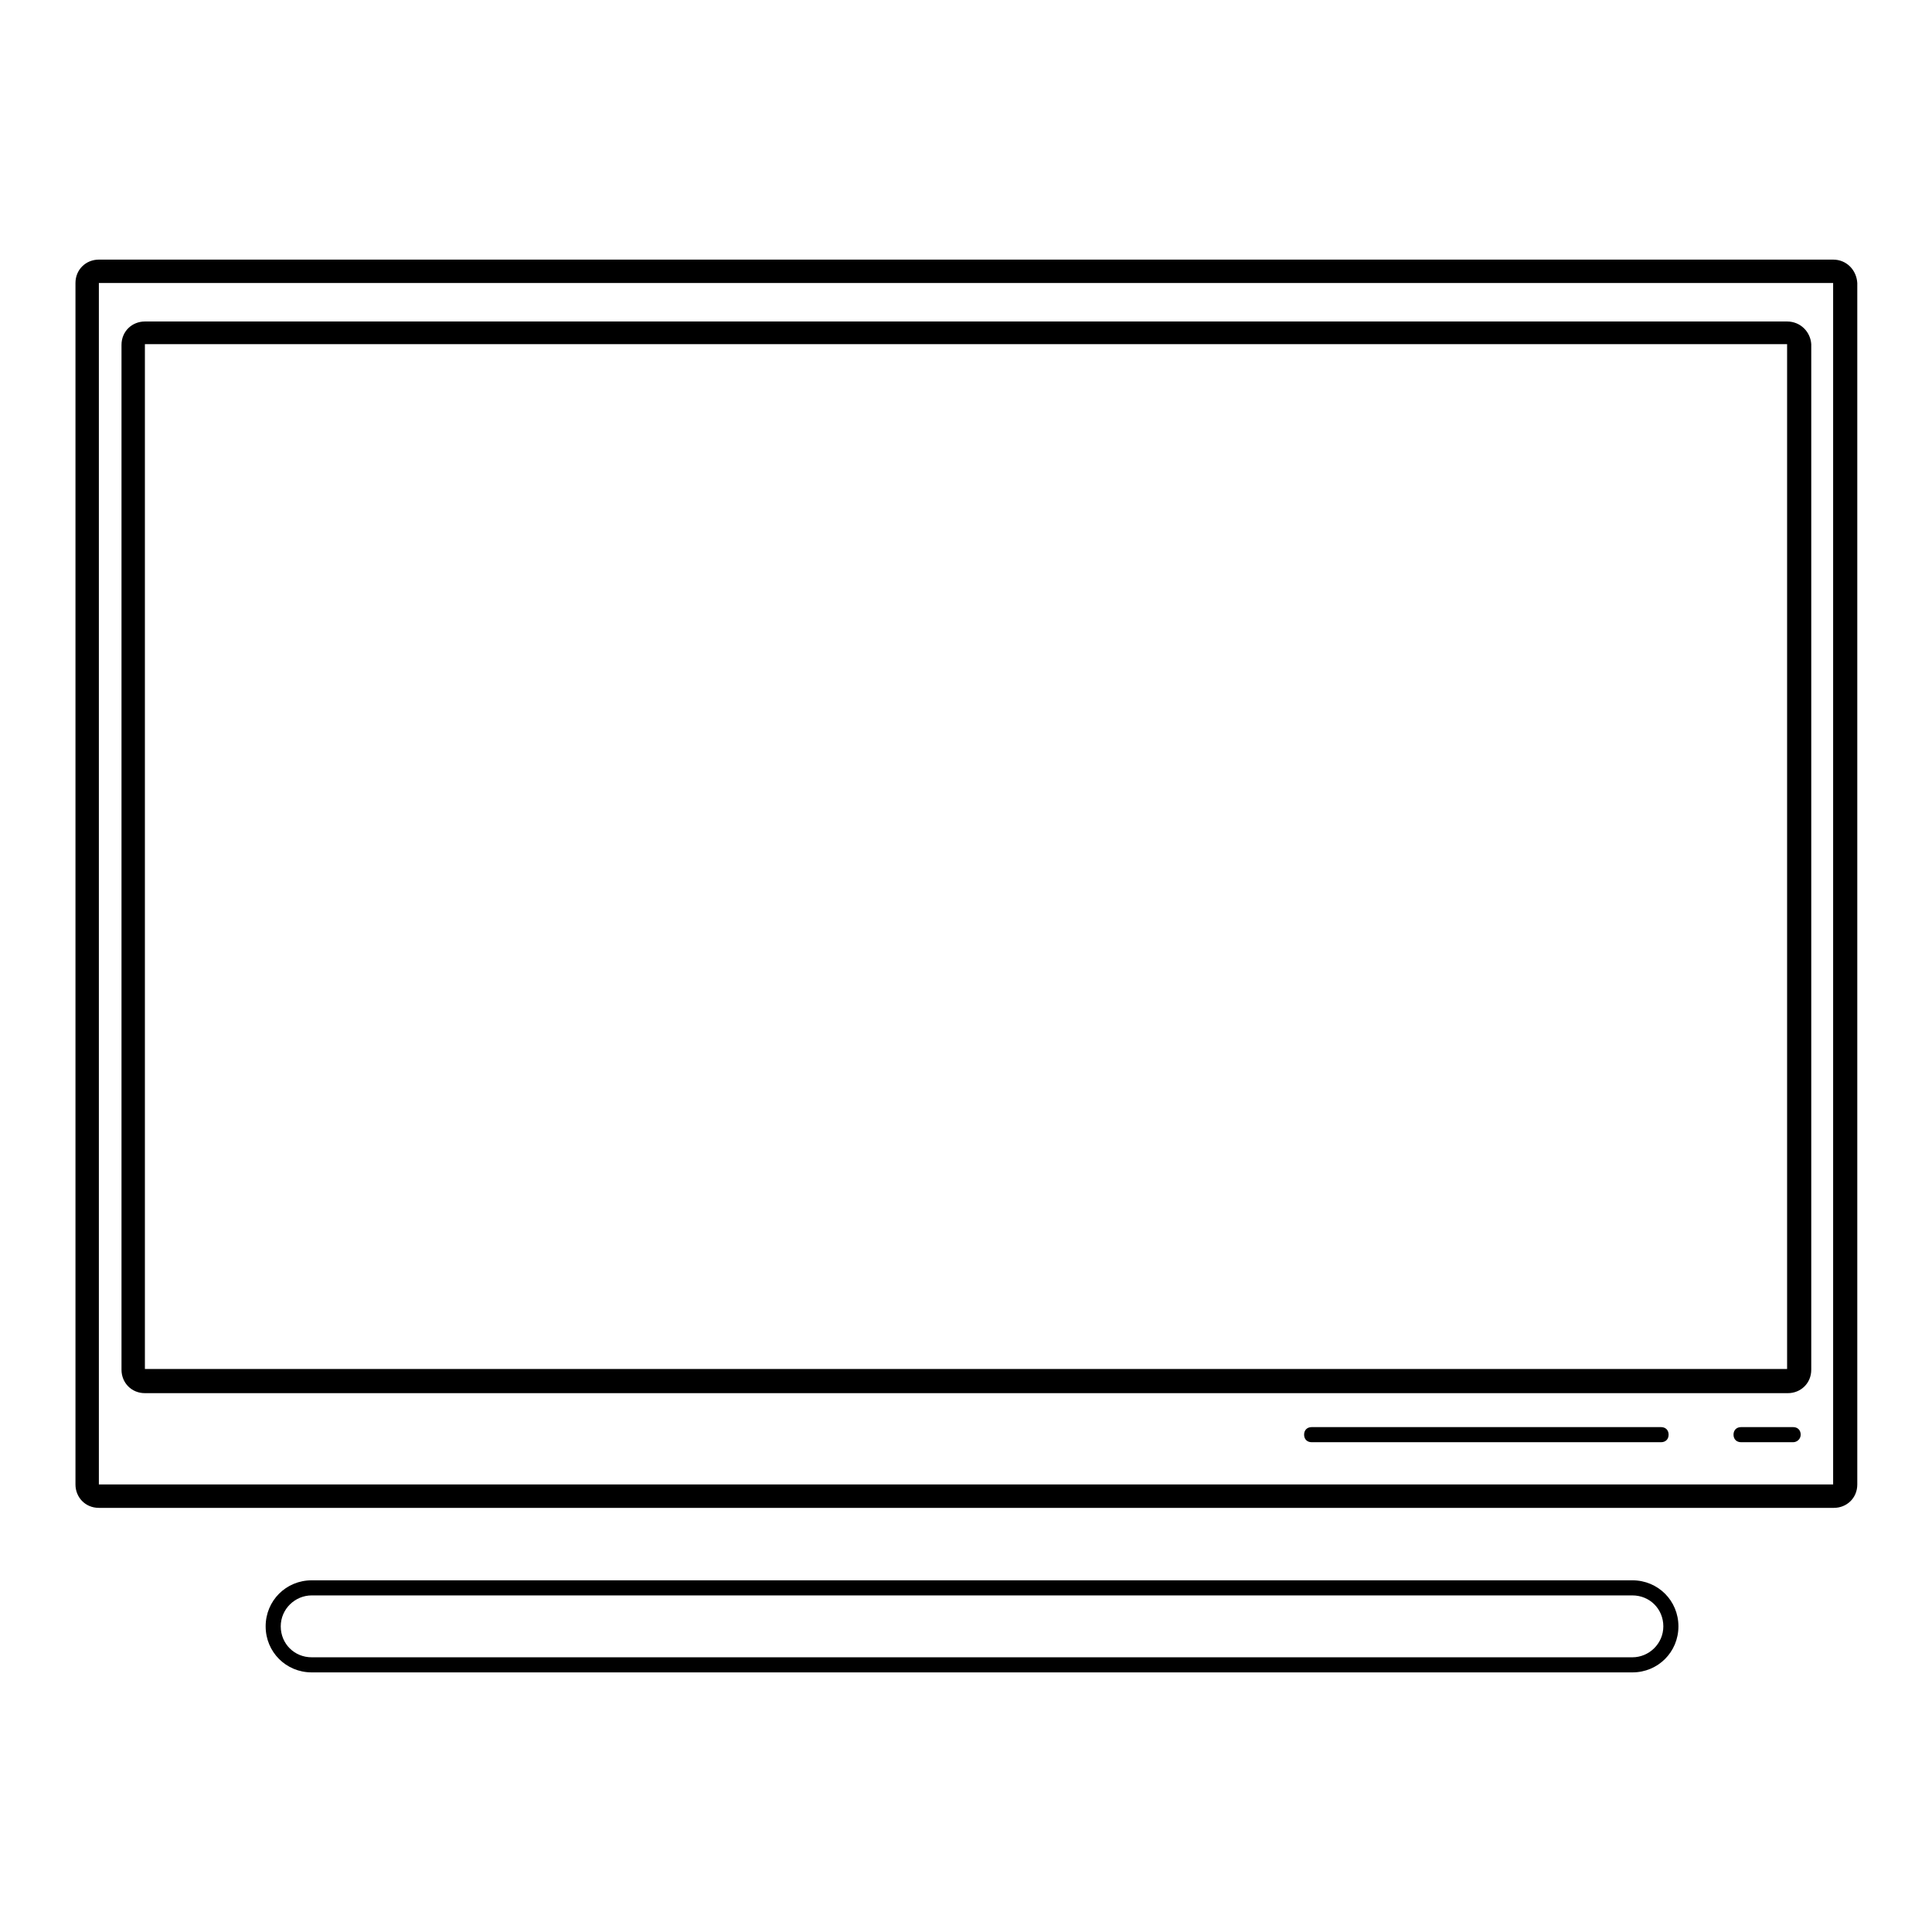
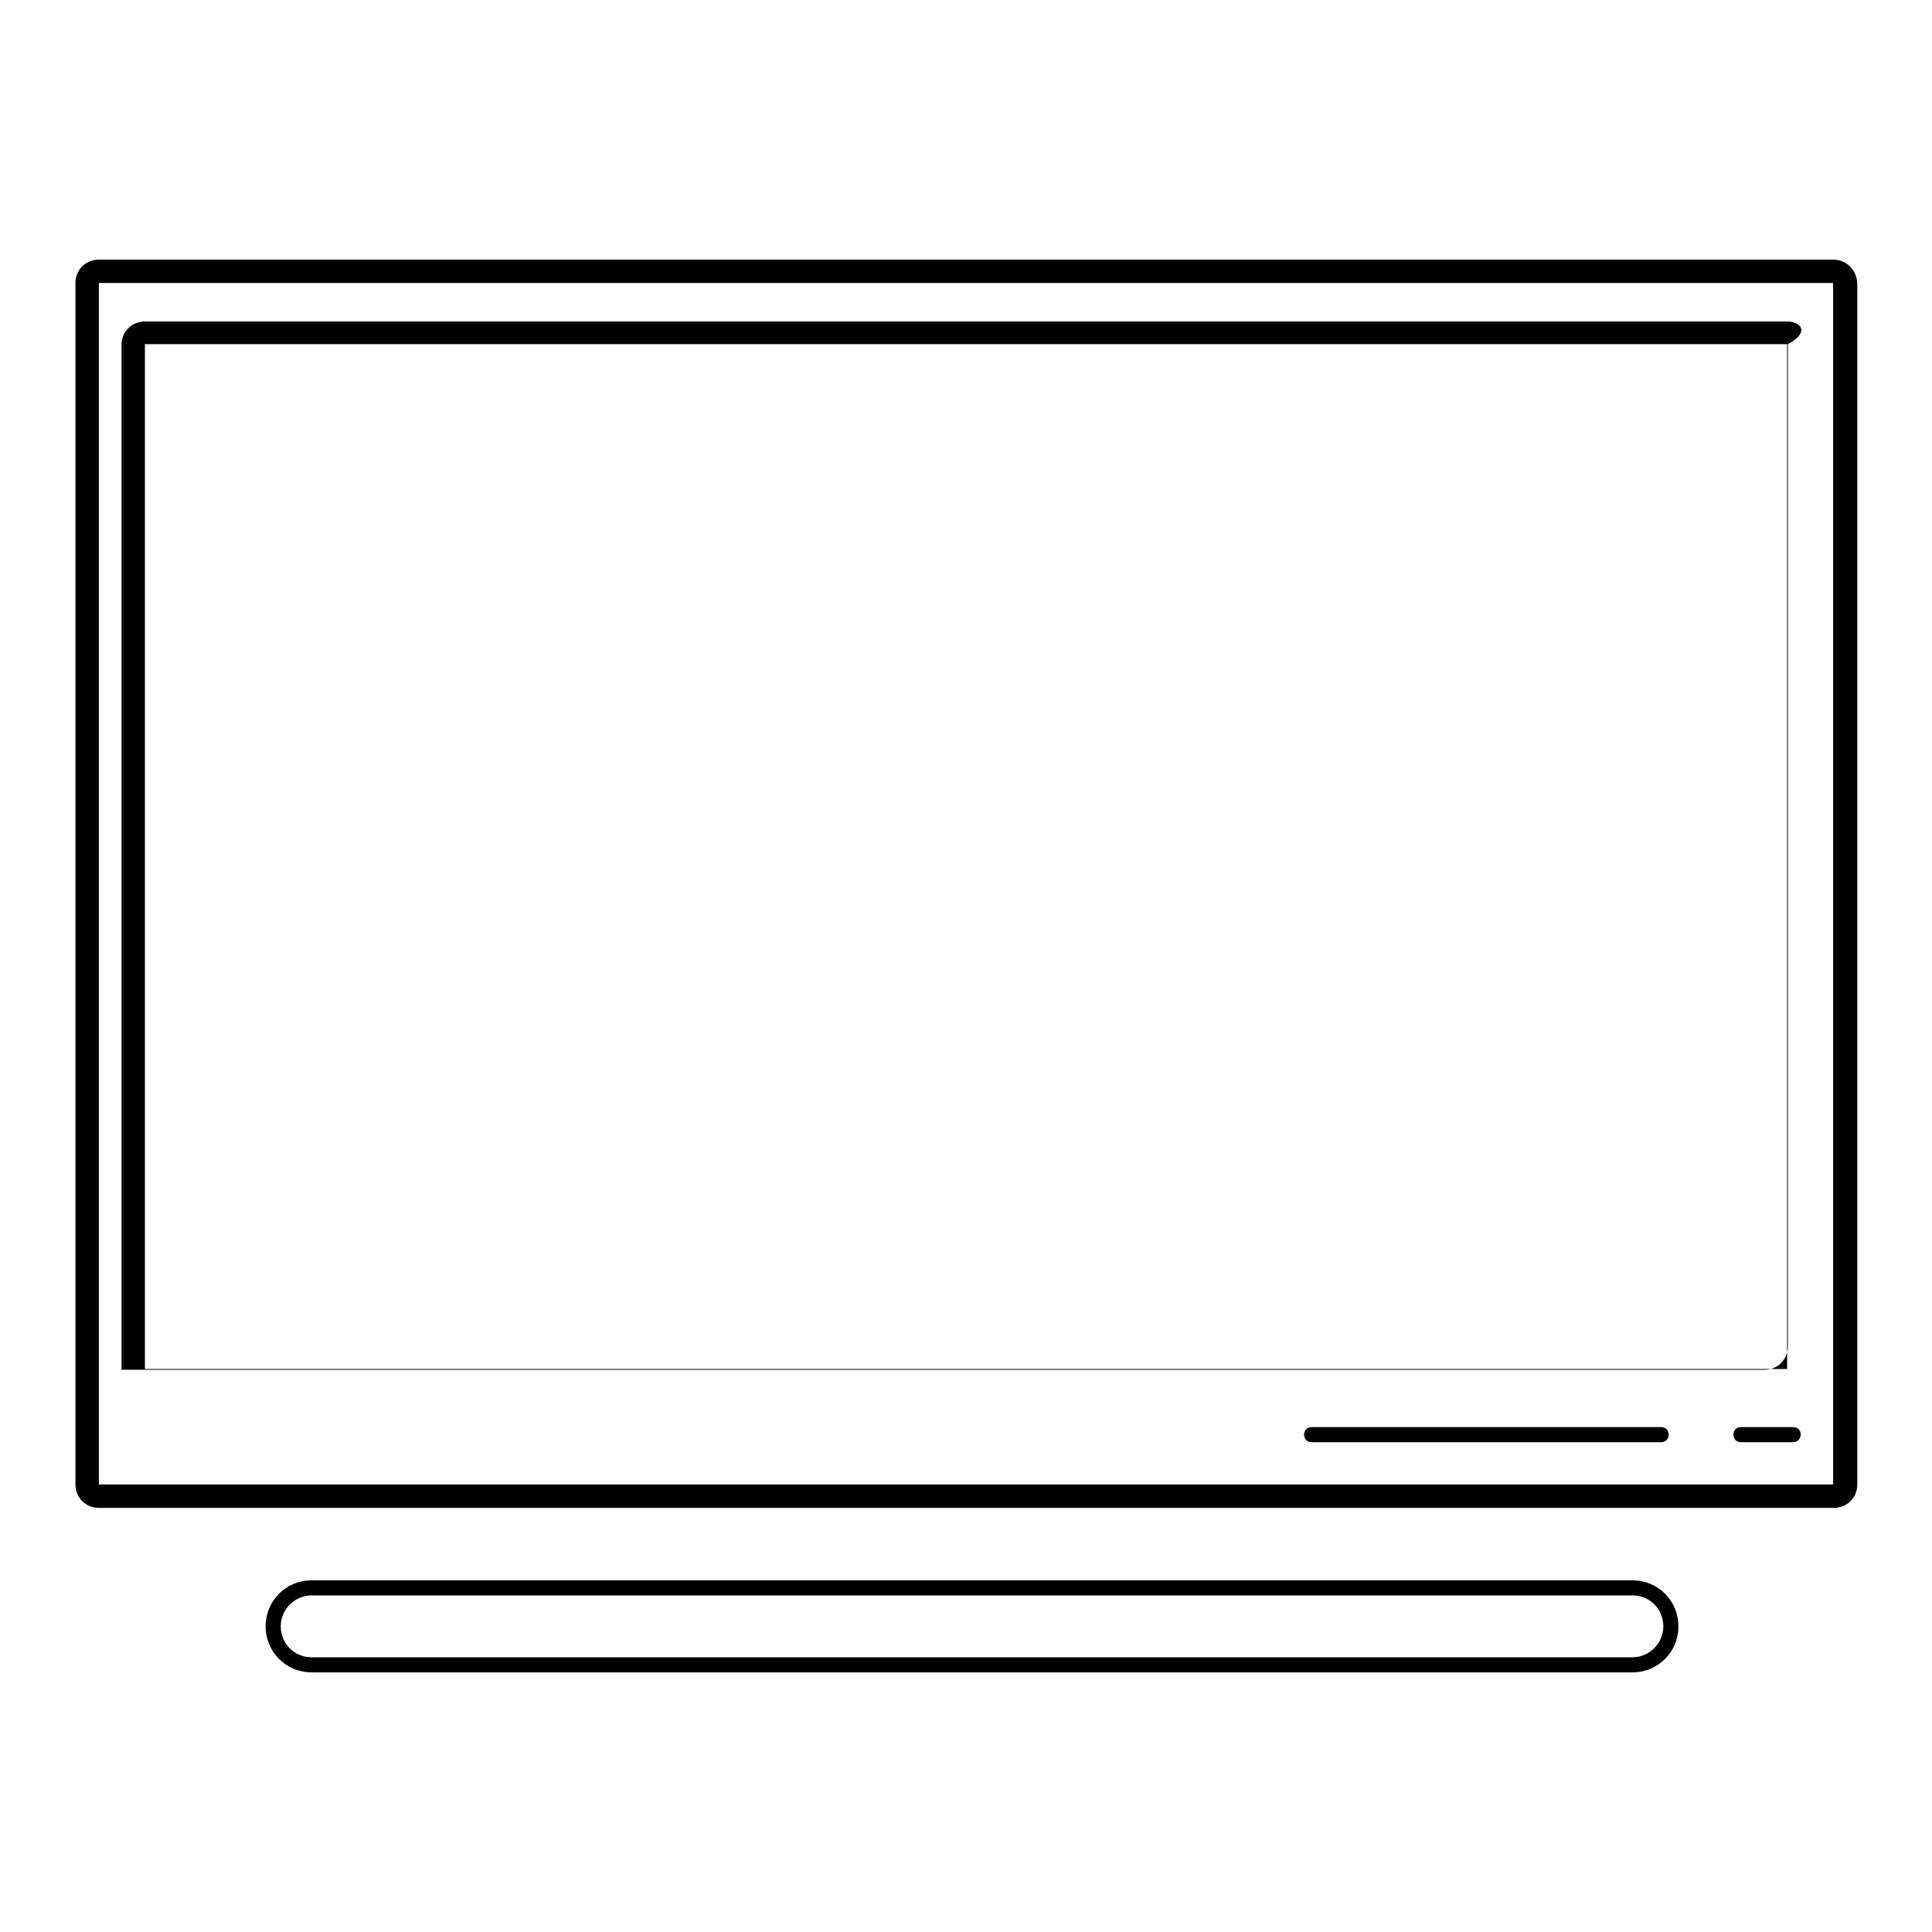
<svg xmlns="http://www.w3.org/2000/svg" version="1.1" x="0px" y="0px" viewBox="0 0 256 256" enable-background="new 0 0 256 256" xml:space="preserve">
  <g>
-     <path fill="#000000" d="M242.9,37.5v159.2H13.1V37.5H242.9 M242.9,34.4H13.1c-1.7,0-3.1,1.3-3.1,3.1v159.2c0,1.7,1.3,3.1,3.1,3.1 h229.9c1.7,0,3.1-1.3,3.1-3.1V37.5C246,35.8,244.7,34.4,242.9,34.4z M236.8,45.6v135.8H19.2V45.6H236.8 M236.8,42.6H19.2 c-1.7,0-3.1,1.3-3.1,3.1v135.8c0,1.7,1.3,3.1,3.1,3.1h217.7c1.7,0,3.1-1.3,3.1-3.1V45.6C239.9,44,238.6,42.6,236.8,42.6z  M216.3,221.6h-175c-3.4,0-6.1-2.7-6.1-6.1s2.7-6.1,6.1-6.1h175c3.4,0,6.1,2.7,6.1,6.1S219.7,221.6,216.3,221.6z M41.3,211.4 c-2.2,0-4.1,1.8-4.1,4.1s1.8,4.1,4.1,4.1h175c2.2,0,4.1-1.8,4.1-4.1s-1.8-4.1-4.1-4.1H41.3z M220.1,191.1h-46.3c-0.6,0-1-0.4-1-1 s0.4-1,1-1h46.3c0.6,0,1,0.4,1,1S220.7,191.1,220.1,191.1z M237.6,191.1h-6.9c-0.6,0-1-0.4-1-1s0.4-1,1-1h6.9c0.6,0,1,0.4,1,1 S238.1,191.1,237.6,191.1z" />
+     <path fill="#000000" d="M242.9,37.5v159.2H13.1V37.5H242.9 M242.9,34.4H13.1c-1.7,0-3.1,1.3-3.1,3.1v159.2c0,1.7,1.3,3.1,3.1,3.1 h229.9c1.7,0,3.1-1.3,3.1-3.1V37.5C246,35.8,244.7,34.4,242.9,34.4z M236.8,45.6v135.8H19.2V45.6H236.8 M236.8,42.6H19.2 c-1.7,0-3.1,1.3-3.1,3.1v135.8h217.7c1.7,0,3.1-1.3,3.1-3.1V45.6C239.9,44,238.6,42.6,236.8,42.6z  M216.3,221.6h-175c-3.4,0-6.1-2.7-6.1-6.1s2.7-6.1,6.1-6.1h175c3.4,0,6.1,2.7,6.1,6.1S219.7,221.6,216.3,221.6z M41.3,211.4 c-2.2,0-4.1,1.8-4.1,4.1s1.8,4.1,4.1,4.1h175c2.2,0,4.1-1.8,4.1-4.1s-1.8-4.1-4.1-4.1H41.3z M220.1,191.1h-46.3c-0.6,0-1-0.4-1-1 s0.4-1,1-1h46.3c0.6,0,1,0.4,1,1S220.7,191.1,220.1,191.1z M237.6,191.1h-6.9c-0.6,0-1-0.4-1-1s0.4-1,1-1h6.9c0.6,0,1,0.4,1,1 S238.1,191.1,237.6,191.1z" />
  </g>
</svg>